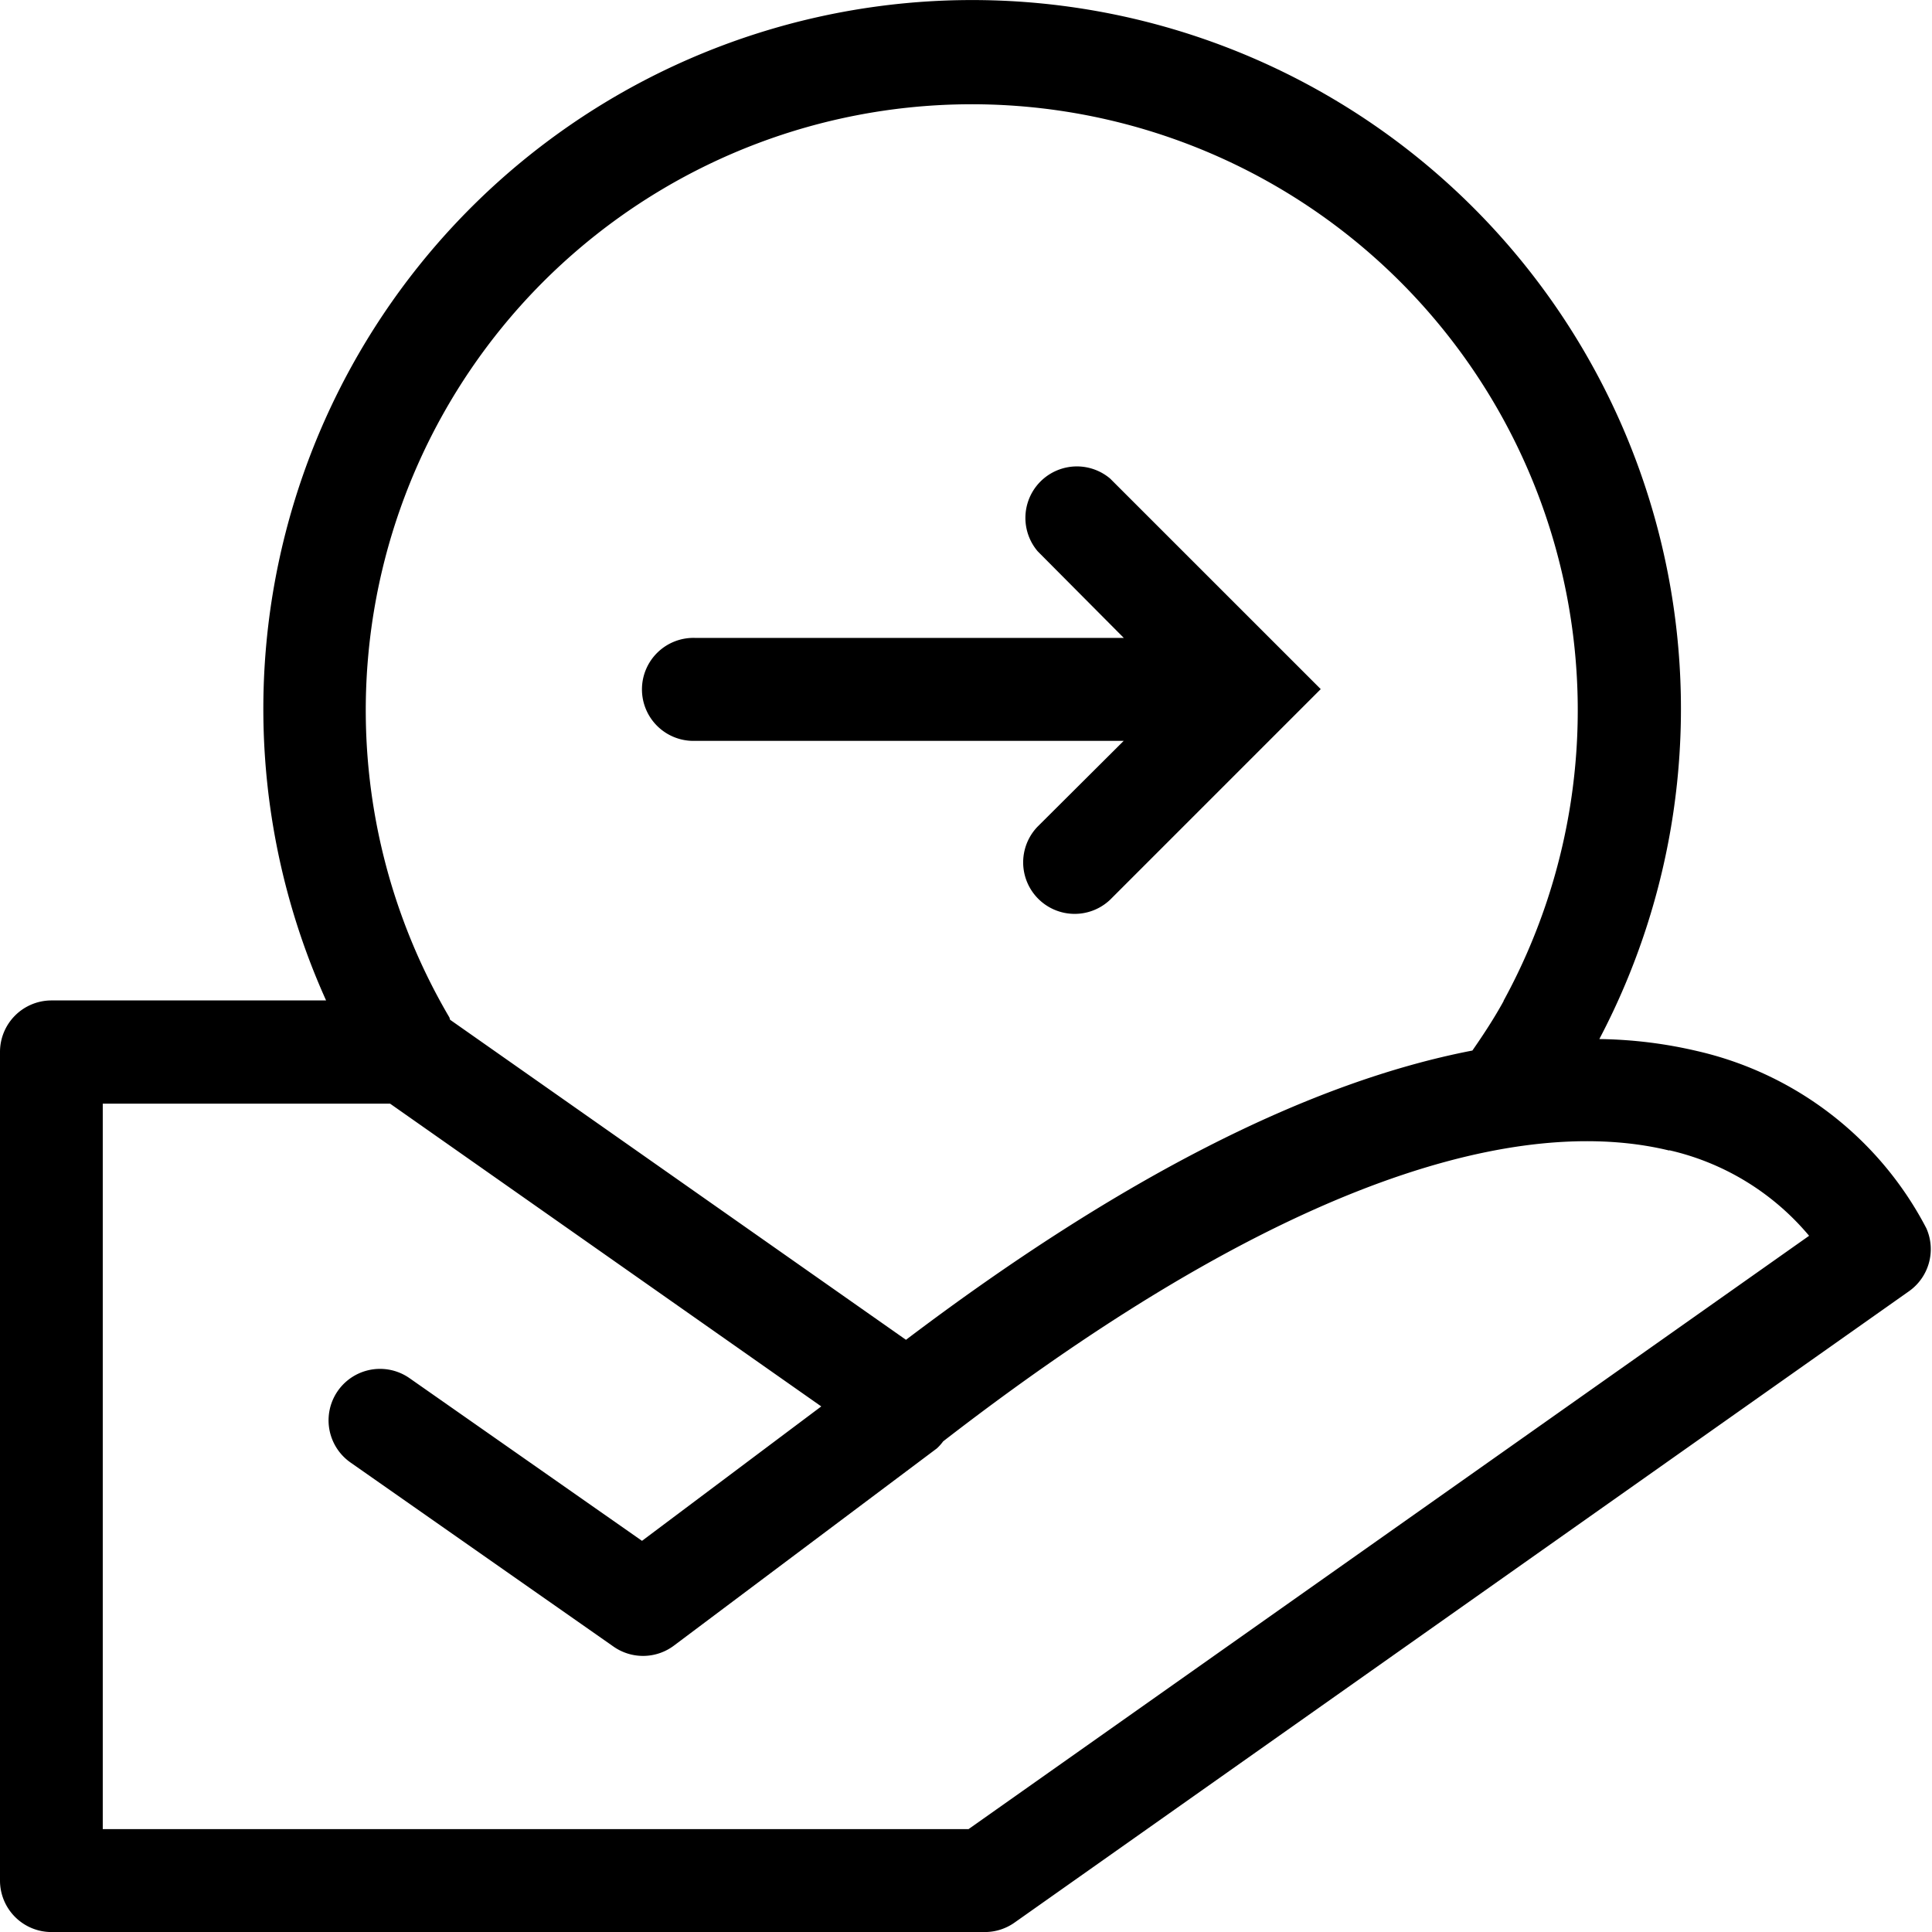
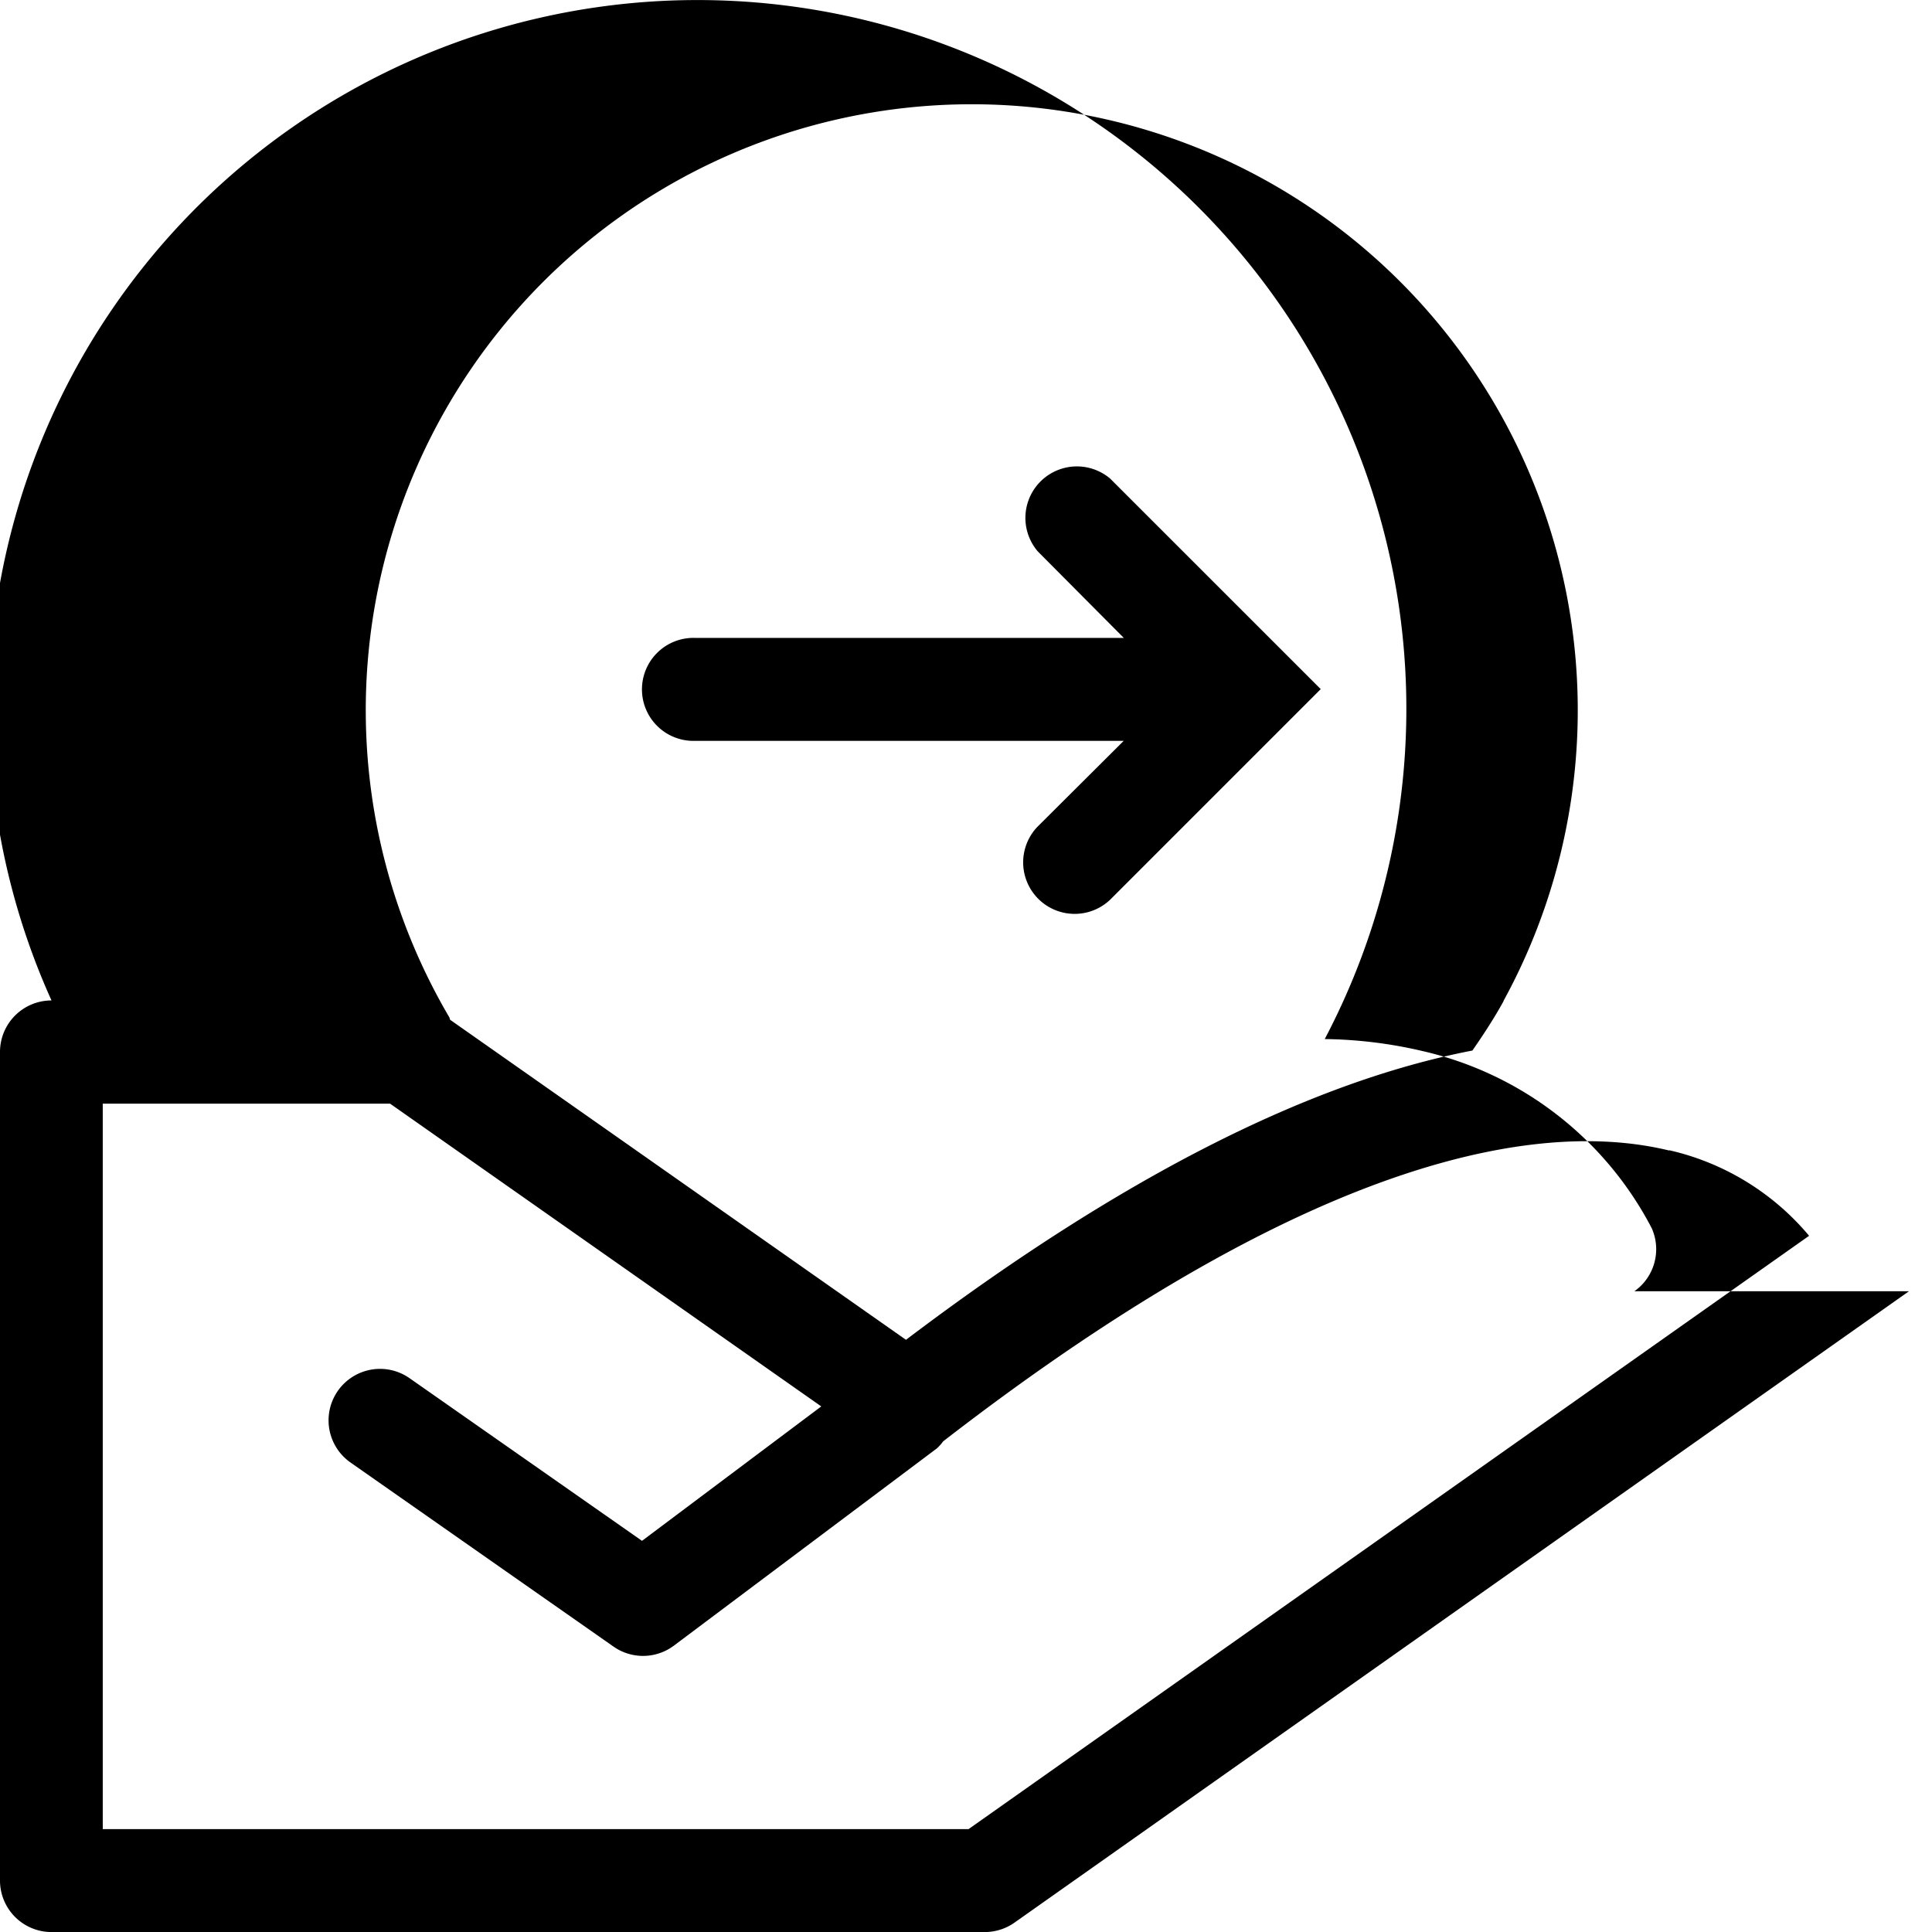
<svg xmlns="http://www.w3.org/2000/svg" t="1724032810844" class="icon" viewBox="0 0 1024 1024" version="1.1" p-id="35147" width="50" height="50">
-   <path d="M1011.792 684.391L537.875 1018.909a27.297 27.297 0 0 1-15.733 5.117H27.297A27.297 27.297 0 0 1 0 996.601V557.552a27.297 27.297 0 0 1 27.297-27.297h145.54a375.681 375.681 0 1 1 674.844 20.466 239.402 239.402 0 0 1 51.882 6.37 182.967 182.967 0 0 1 121.466 93.965 27.297 27.297 0 0 1-9.235 33.334z m-214.894-153.905a321.19 321.19 0 1 0-558.801 8.621c0.281 0.46 0.256 0.947 0.486 1.407l241.602 169.613c113.587-85.932 213.794-136.637 300.212-153.317 5.935-8.545 11.64-17.268 16.603-26.325z m87.774 79.306c-64.519-15.657-183.632-1.484-384.788 154.161a25.173 25.173 0 0 1-3.3 3.709l-139.4 104.556a27.271 27.271 0 0 1-32.004 0.512l-139.4-97.572a27.271 27.271 0 1 1 31.288-44.693l123.206 86.213 95.014-71.248-228.555-160.48H54.465v384.507h458.901L958.862 654.996a136.1 136.1 0 0 0-74.087-45.332z m-289.084-217.12H368.39a27.297 27.297 0 1 1 0-54.568h227.25L550.026 292.235A27.297 27.297 0 0 1 588.4 253.656l111.617 111.591L588.4 476.865a27.297 27.297 0 0 1-38.579-38.604z" fill="#000000" p-id="35148" />
+   <path d="M1011.792 684.391L537.875 1018.909a27.297 27.297 0 0 1-15.733 5.117H27.297A27.297 27.297 0 0 1 0 996.601V557.552a27.297 27.297 0 0 1 27.297-27.297a375.681 375.681 0 1 1 674.844 20.466 239.402 239.402 0 0 1 51.882 6.37 182.967 182.967 0 0 1 121.466 93.965 27.297 27.297 0 0 1-9.235 33.334z m-214.894-153.905a321.19 321.19 0 1 0-558.801 8.621c0.281 0.46 0.256 0.947 0.486 1.407l241.602 169.613c113.587-85.932 213.794-136.637 300.212-153.317 5.935-8.545 11.64-17.268 16.603-26.325z m87.774 79.306c-64.519-15.657-183.632-1.484-384.788 154.161a25.173 25.173 0 0 1-3.3 3.709l-139.4 104.556a27.271 27.271 0 0 1-32.004 0.512l-139.4-97.572a27.271 27.271 0 1 1 31.288-44.693l123.206 86.213 95.014-71.248-228.555-160.48H54.465v384.507h458.901L958.862 654.996a136.1 136.1 0 0 0-74.087-45.332z m-289.084-217.12H368.39a27.297 27.297 0 1 1 0-54.568h227.25L550.026 292.235A27.297 27.297 0 0 1 588.4 253.656l111.617 111.591L588.4 476.865a27.297 27.297 0 0 1-38.579-38.604z" fill="#000000" p-id="35148" />
</svg>